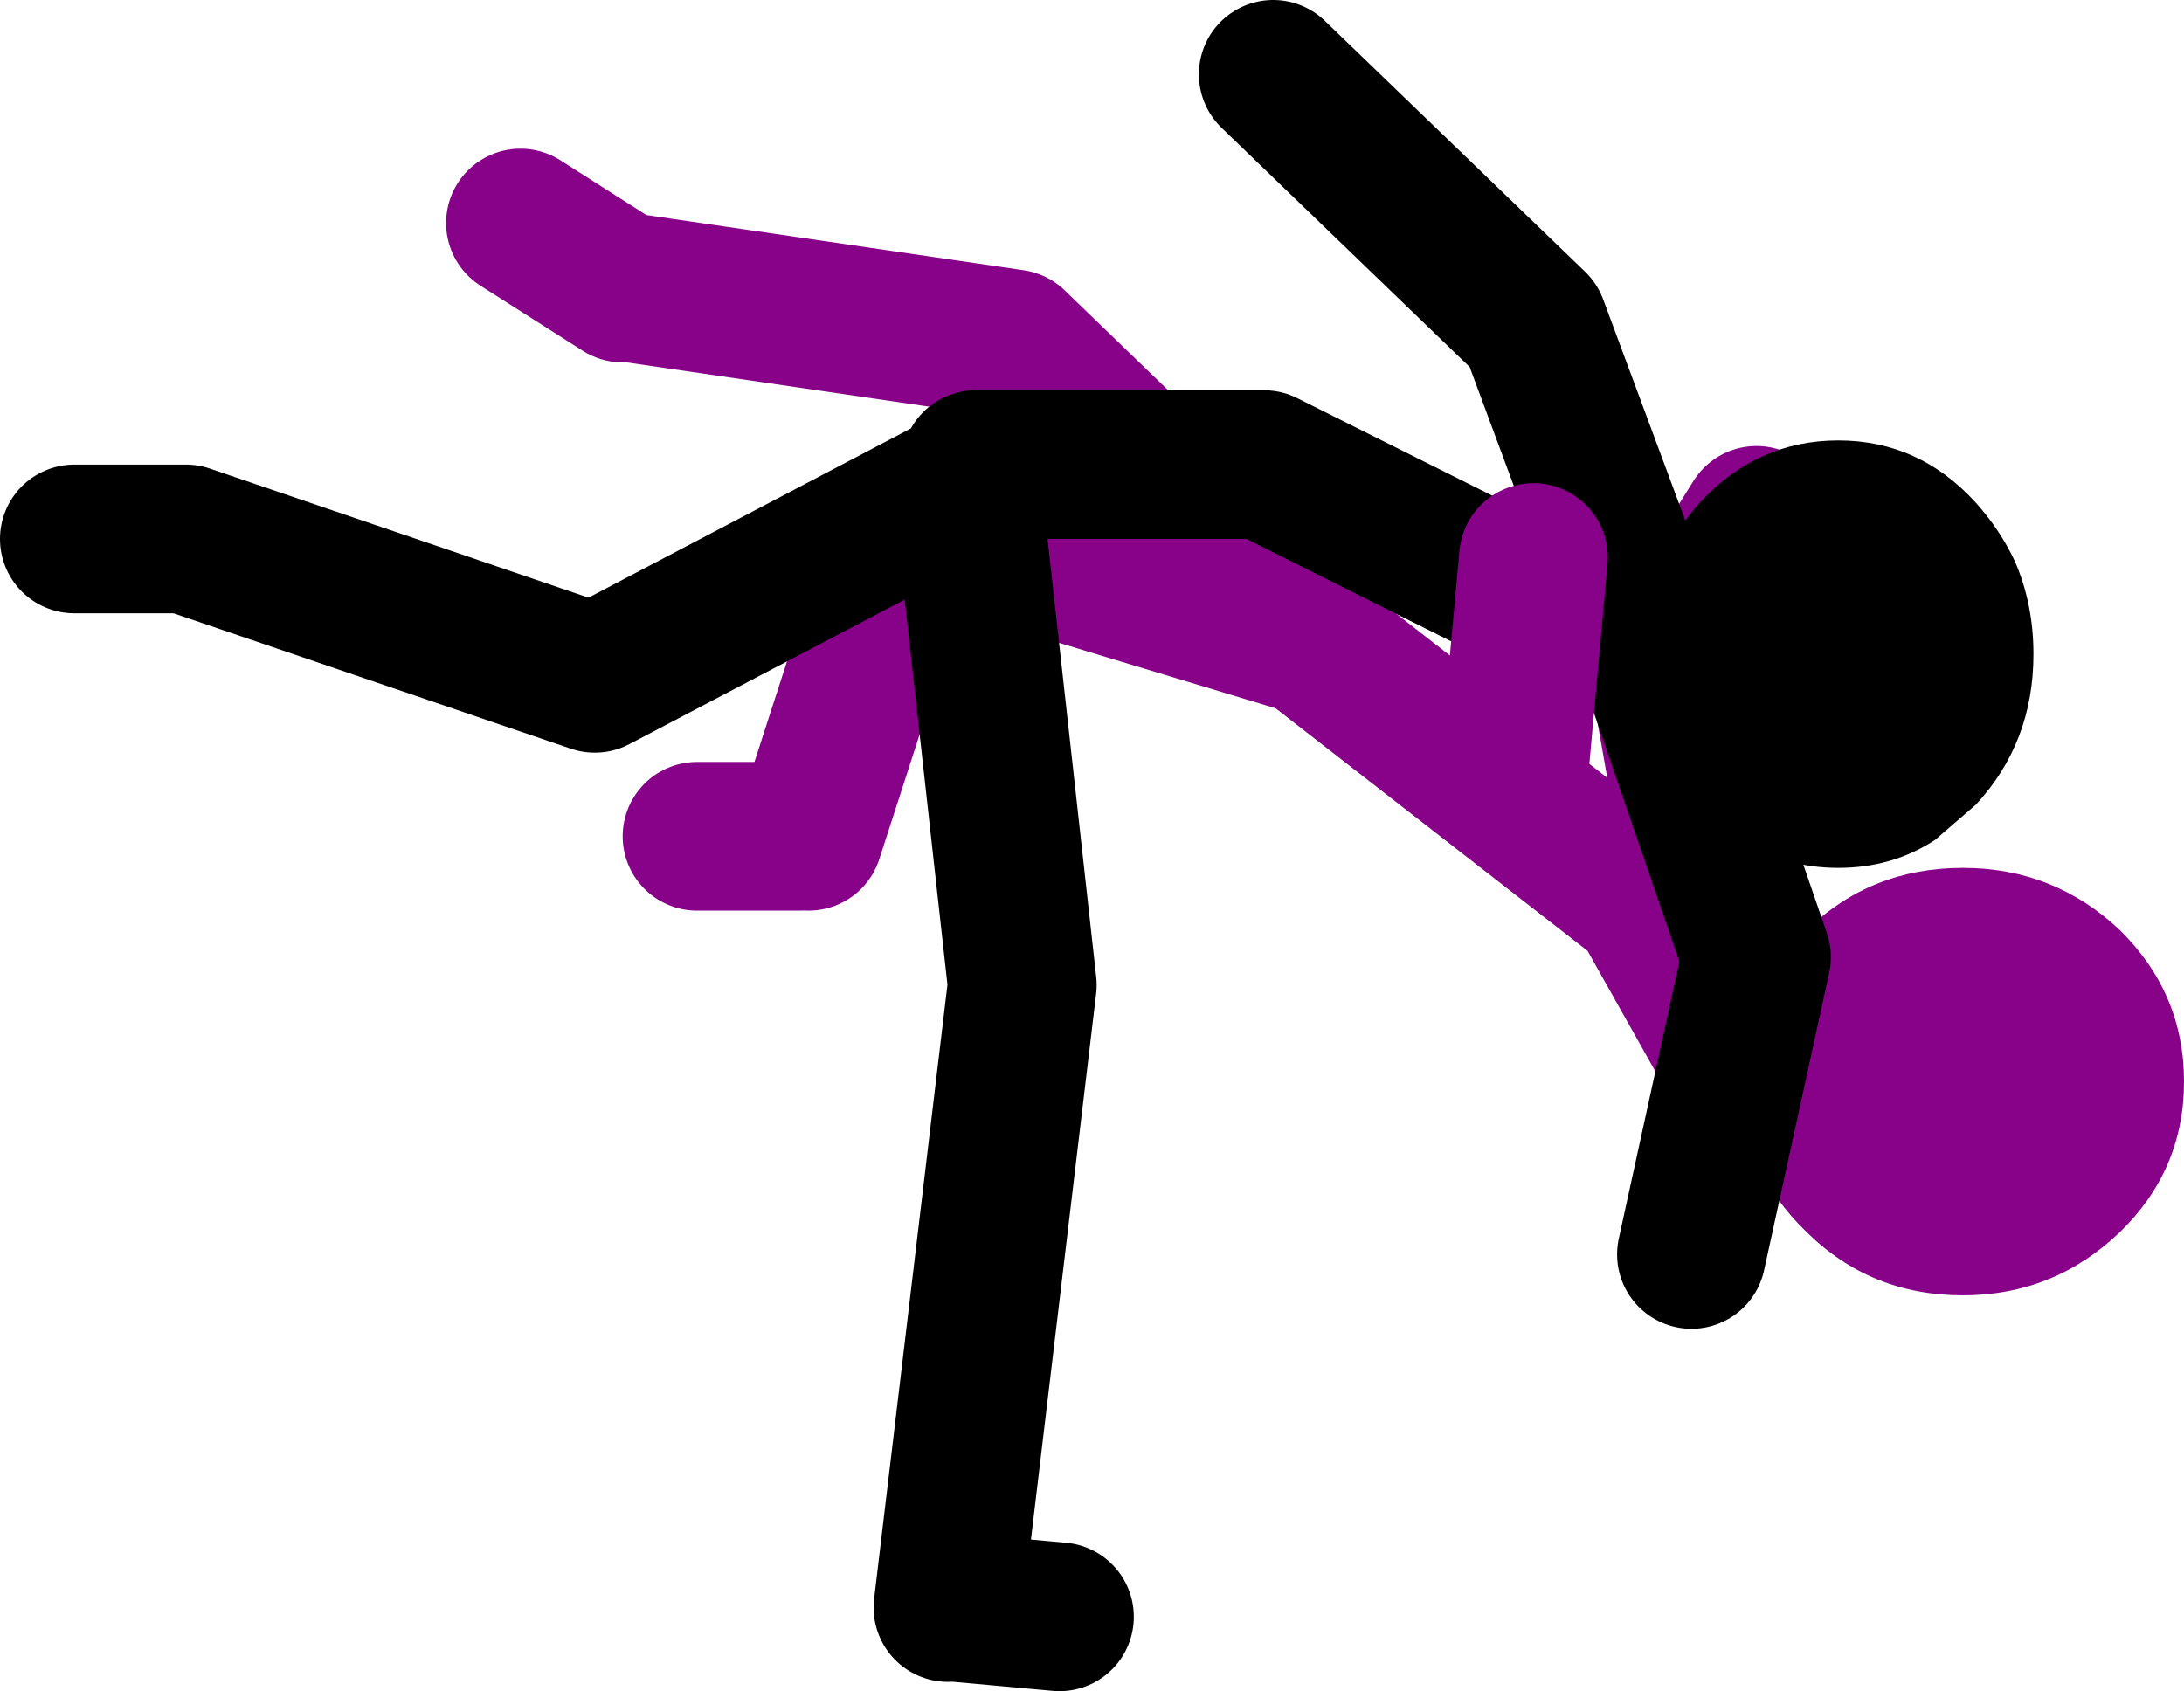
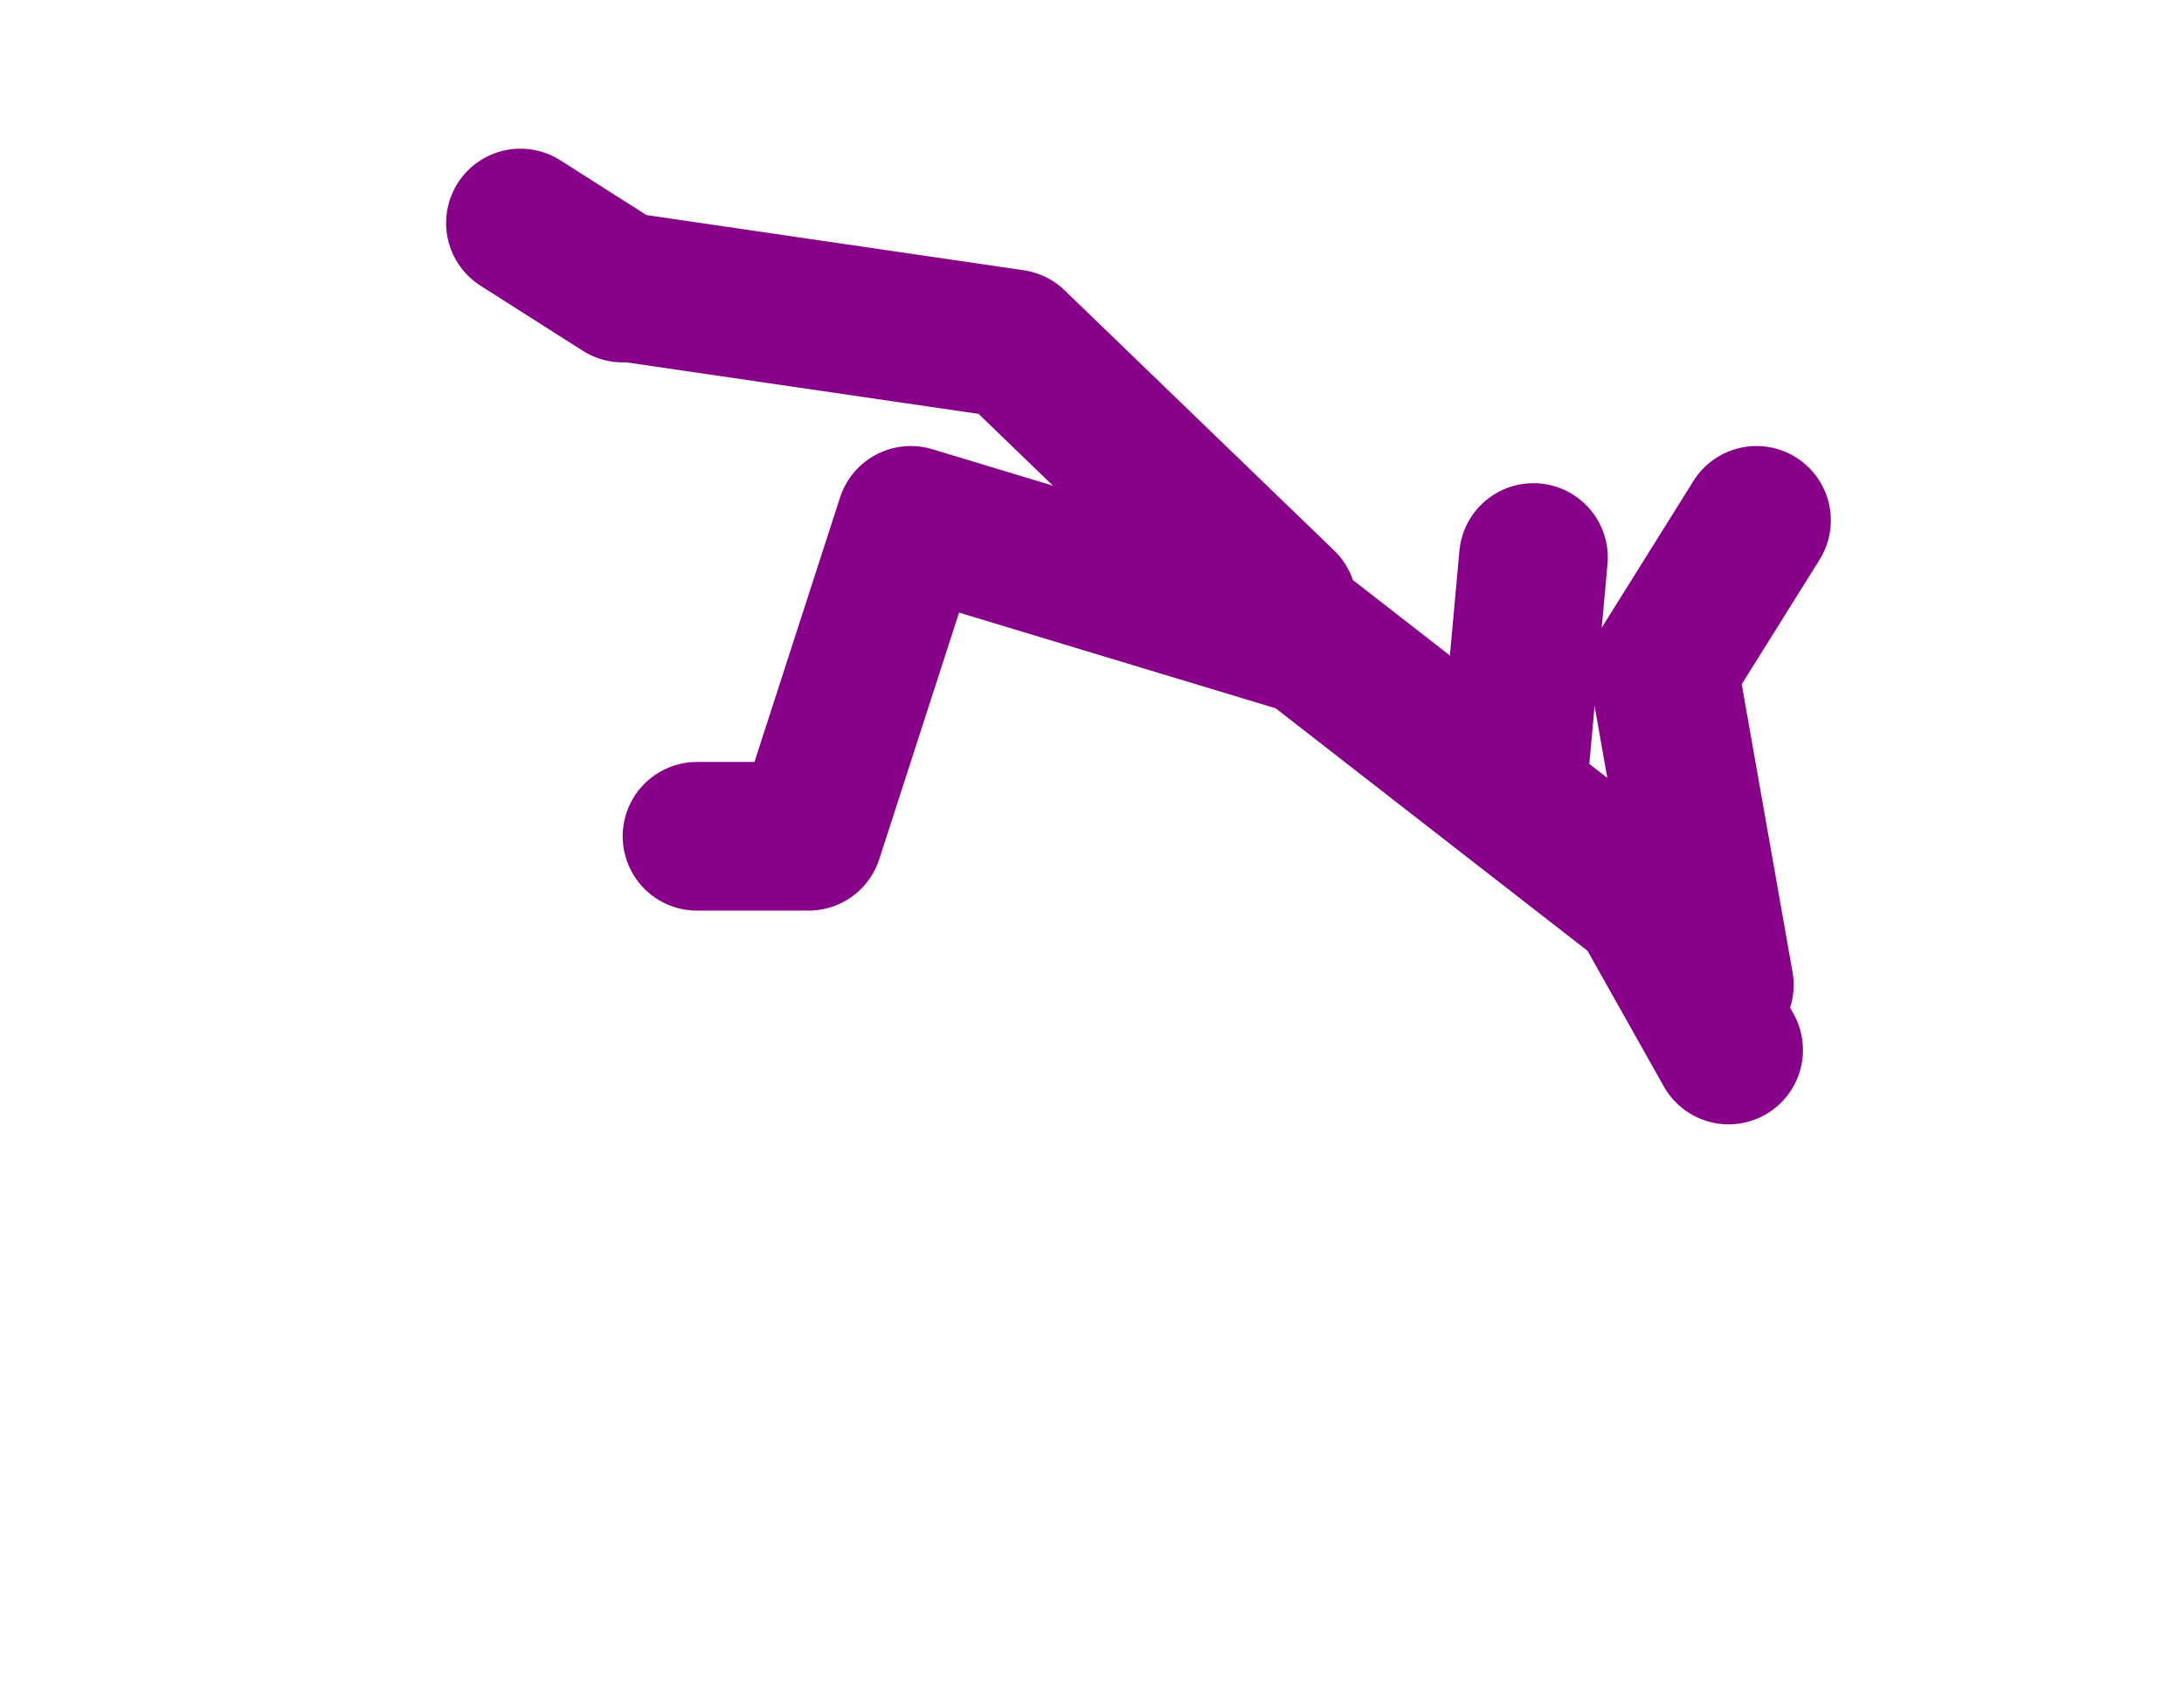
<svg xmlns="http://www.w3.org/2000/svg" height="91.0px" width="117.5px">
  <g transform="matrix(1.0, 0.0, 0.0, 1.0, -36.0, -35.0)">
-     <path d="M150.05 85.05 Q153.5 88.45 153.5 93.2 153.5 97.95 150.05 101.3 146.5 104.7 141.6 104.7 136.65 104.7 133.2 101.3 129.7 97.95 129.7 93.2 129.7 88.45 133.2 85.05 136.65 81.7 141.6 81.7 146.5 81.7 150.05 85.05" fill="#880189" fill-rule="evenodd" stroke="none" />
    <path d="M129.0 91.5 L124.5 83.5 106.5 69.5 85.0 63.0 79.5 80.0 M105.0 67.5 L90.5 53.5 70.0 50.5 M128.5 88.0 L125.5 71.0 130.5 63.0 M79.0 80.0 L73.5 80.0 M69.5 50.5 L64.0 47.0" fill="none" stroke="#880189" stroke-linecap="round" stroke-linejoin="round" stroke-width="8.0" />
-     <path d="M88.5 60.0 L104.0 60.0 125.0 70.5 130.5 86.5 127.0 102.5 M87.0 121.5 L91.0 88.0 88.0 61.0 68.0 71.5 46.0 64.0 40.0 64.0 M125.0 70.0 L118.5 52.5 104.5 39.0 M93.0 122.0 L87.5 121.5" fill="none" stroke="#000000" stroke-linecap="round" stroke-linejoin="round" stroke-width="8.0" />
-     <path d="M144.4 65.2 Q145.4 67.5 145.4 70.2 145.4 74.95 142.3 78.3 L140.1 80.2 Q137.8 81.7 134.9 81.7 132.0 81.7 129.7 80.2 128.5 79.45 127.45 78.3 124.4 74.95 124.4 70.2 124.4 67.5 125.4 65.2 126.15 63.5 127.45 62.05 130.55 58.7 134.9 58.7 139.25 58.7 142.3 62.05 143.6 63.5 144.4 65.2" fill="#000000" fill-rule="evenodd" stroke="none" />
    <path d="M117.5 76.0 L118.5 65.0" fill="none" stroke="#880189" stroke-linecap="round" stroke-linejoin="round" stroke-width="8.0" />
  </g>
</svg>